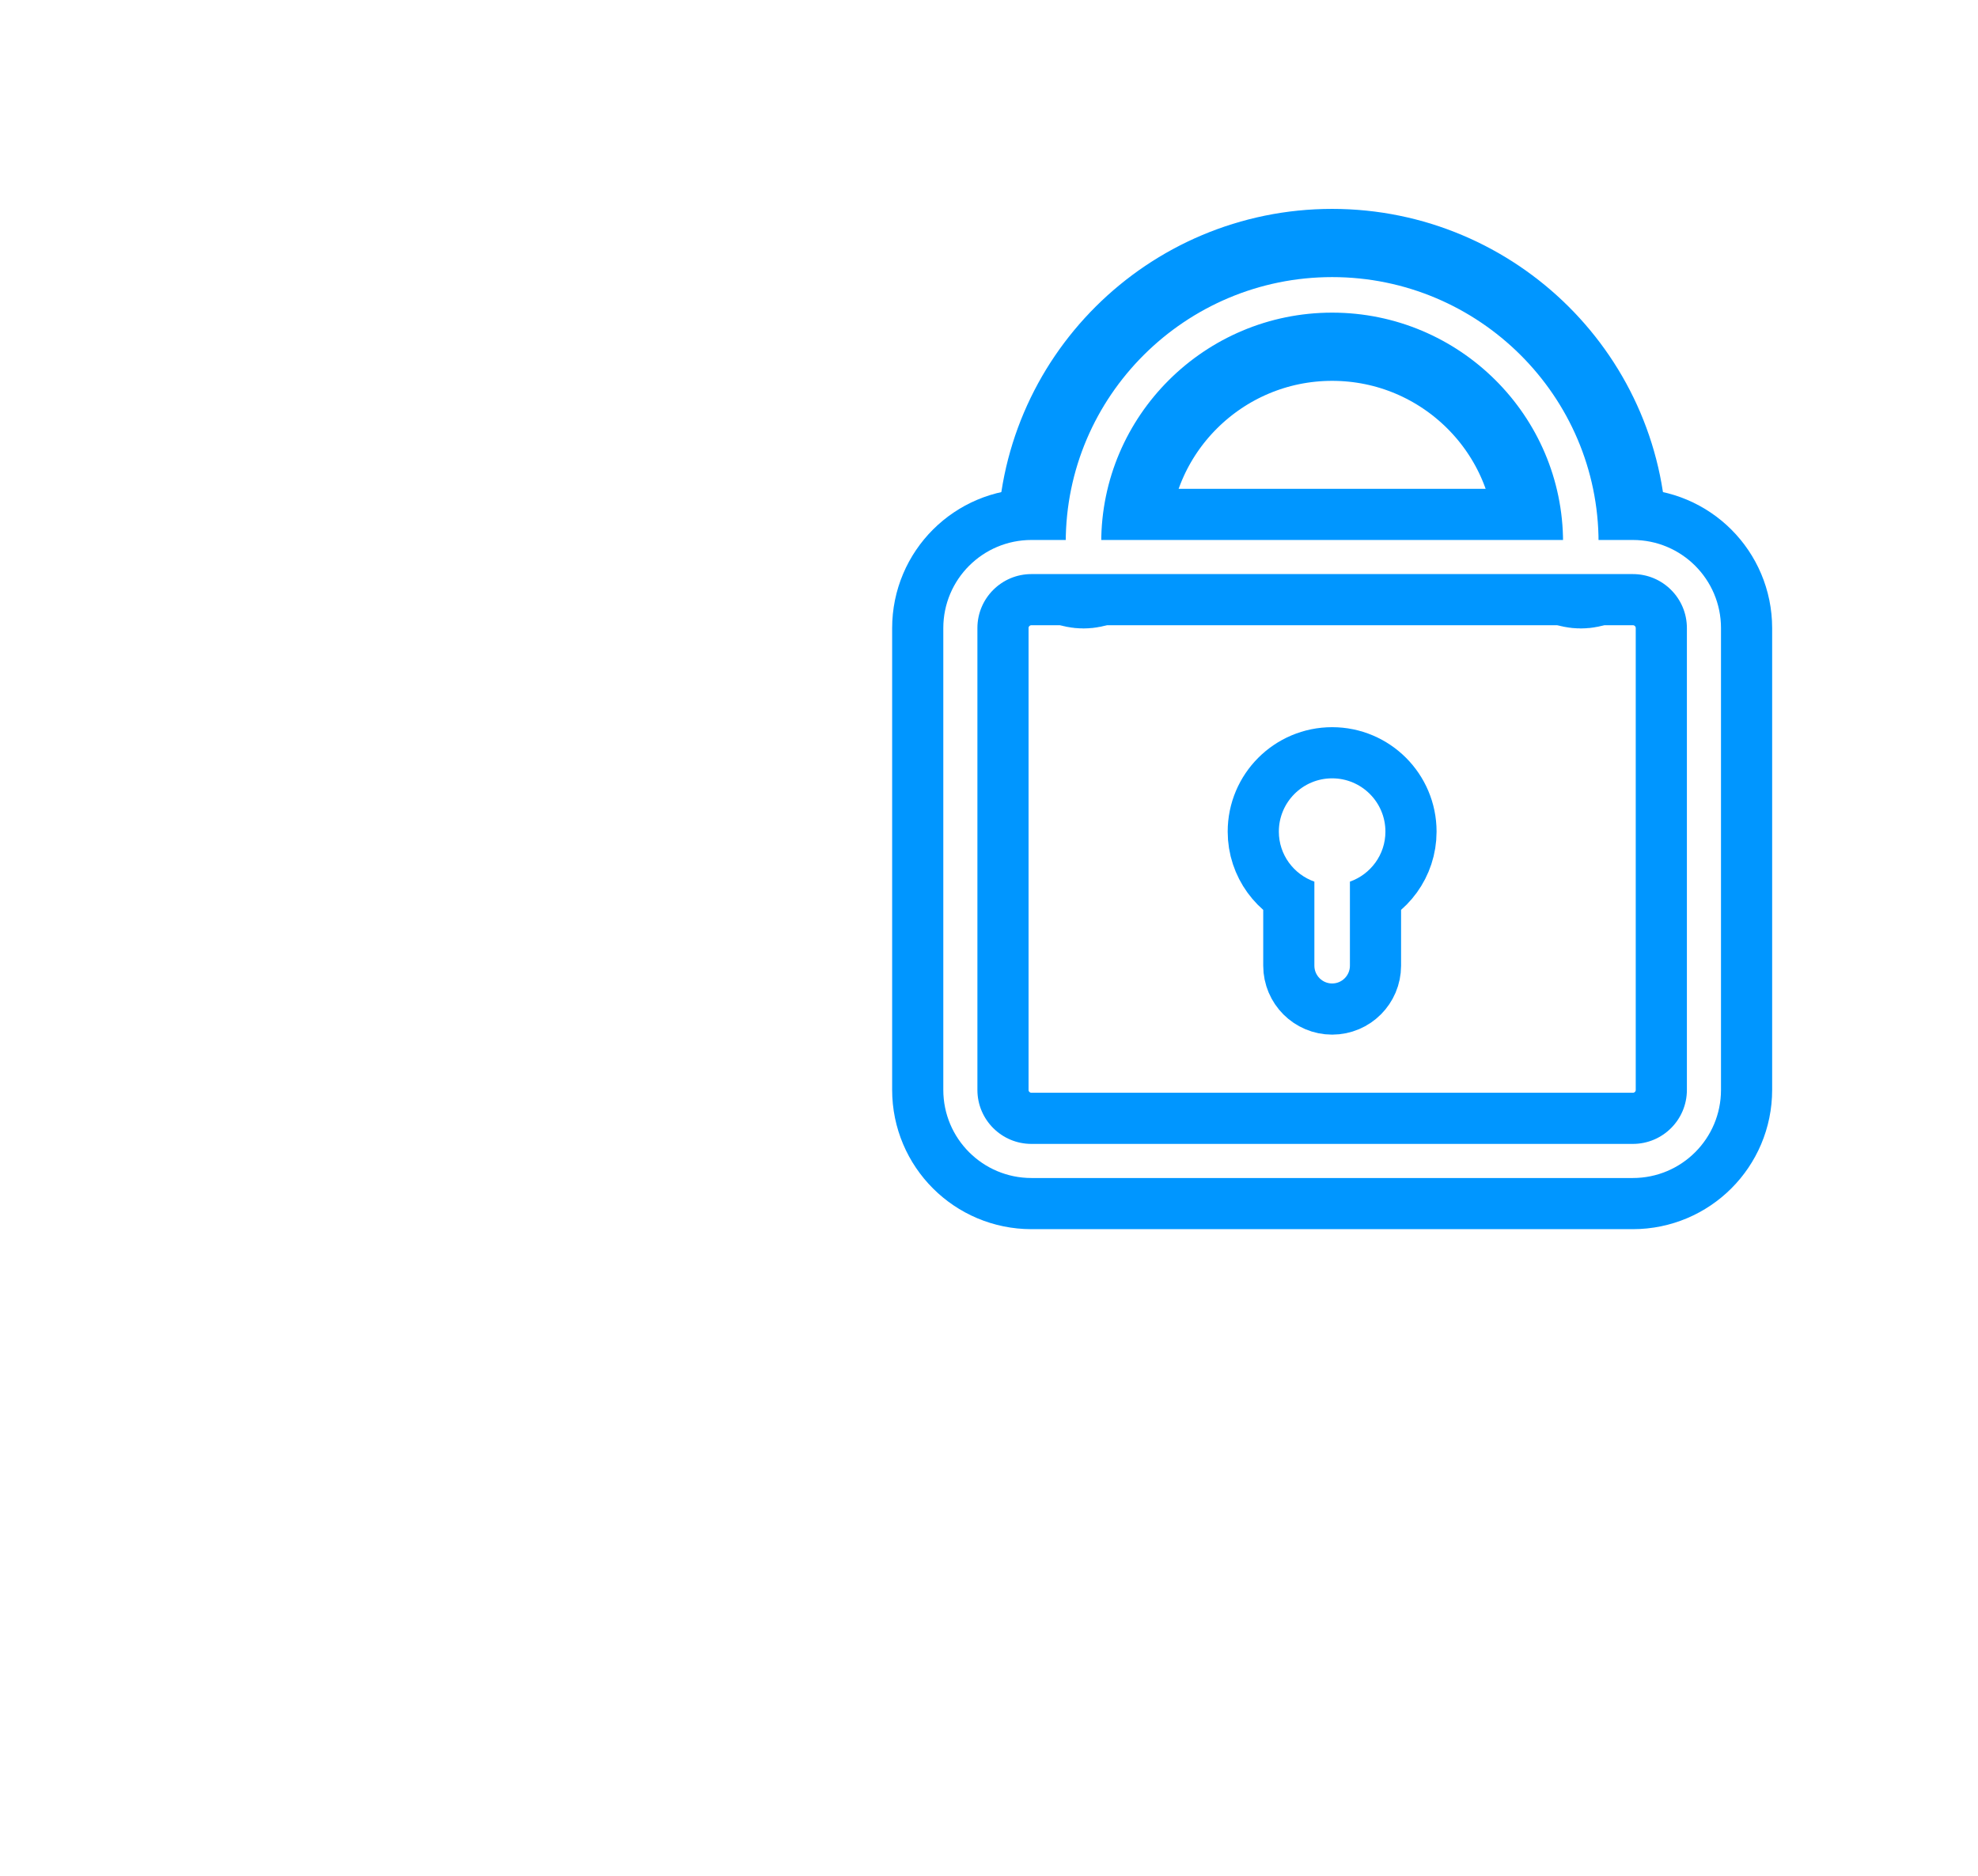
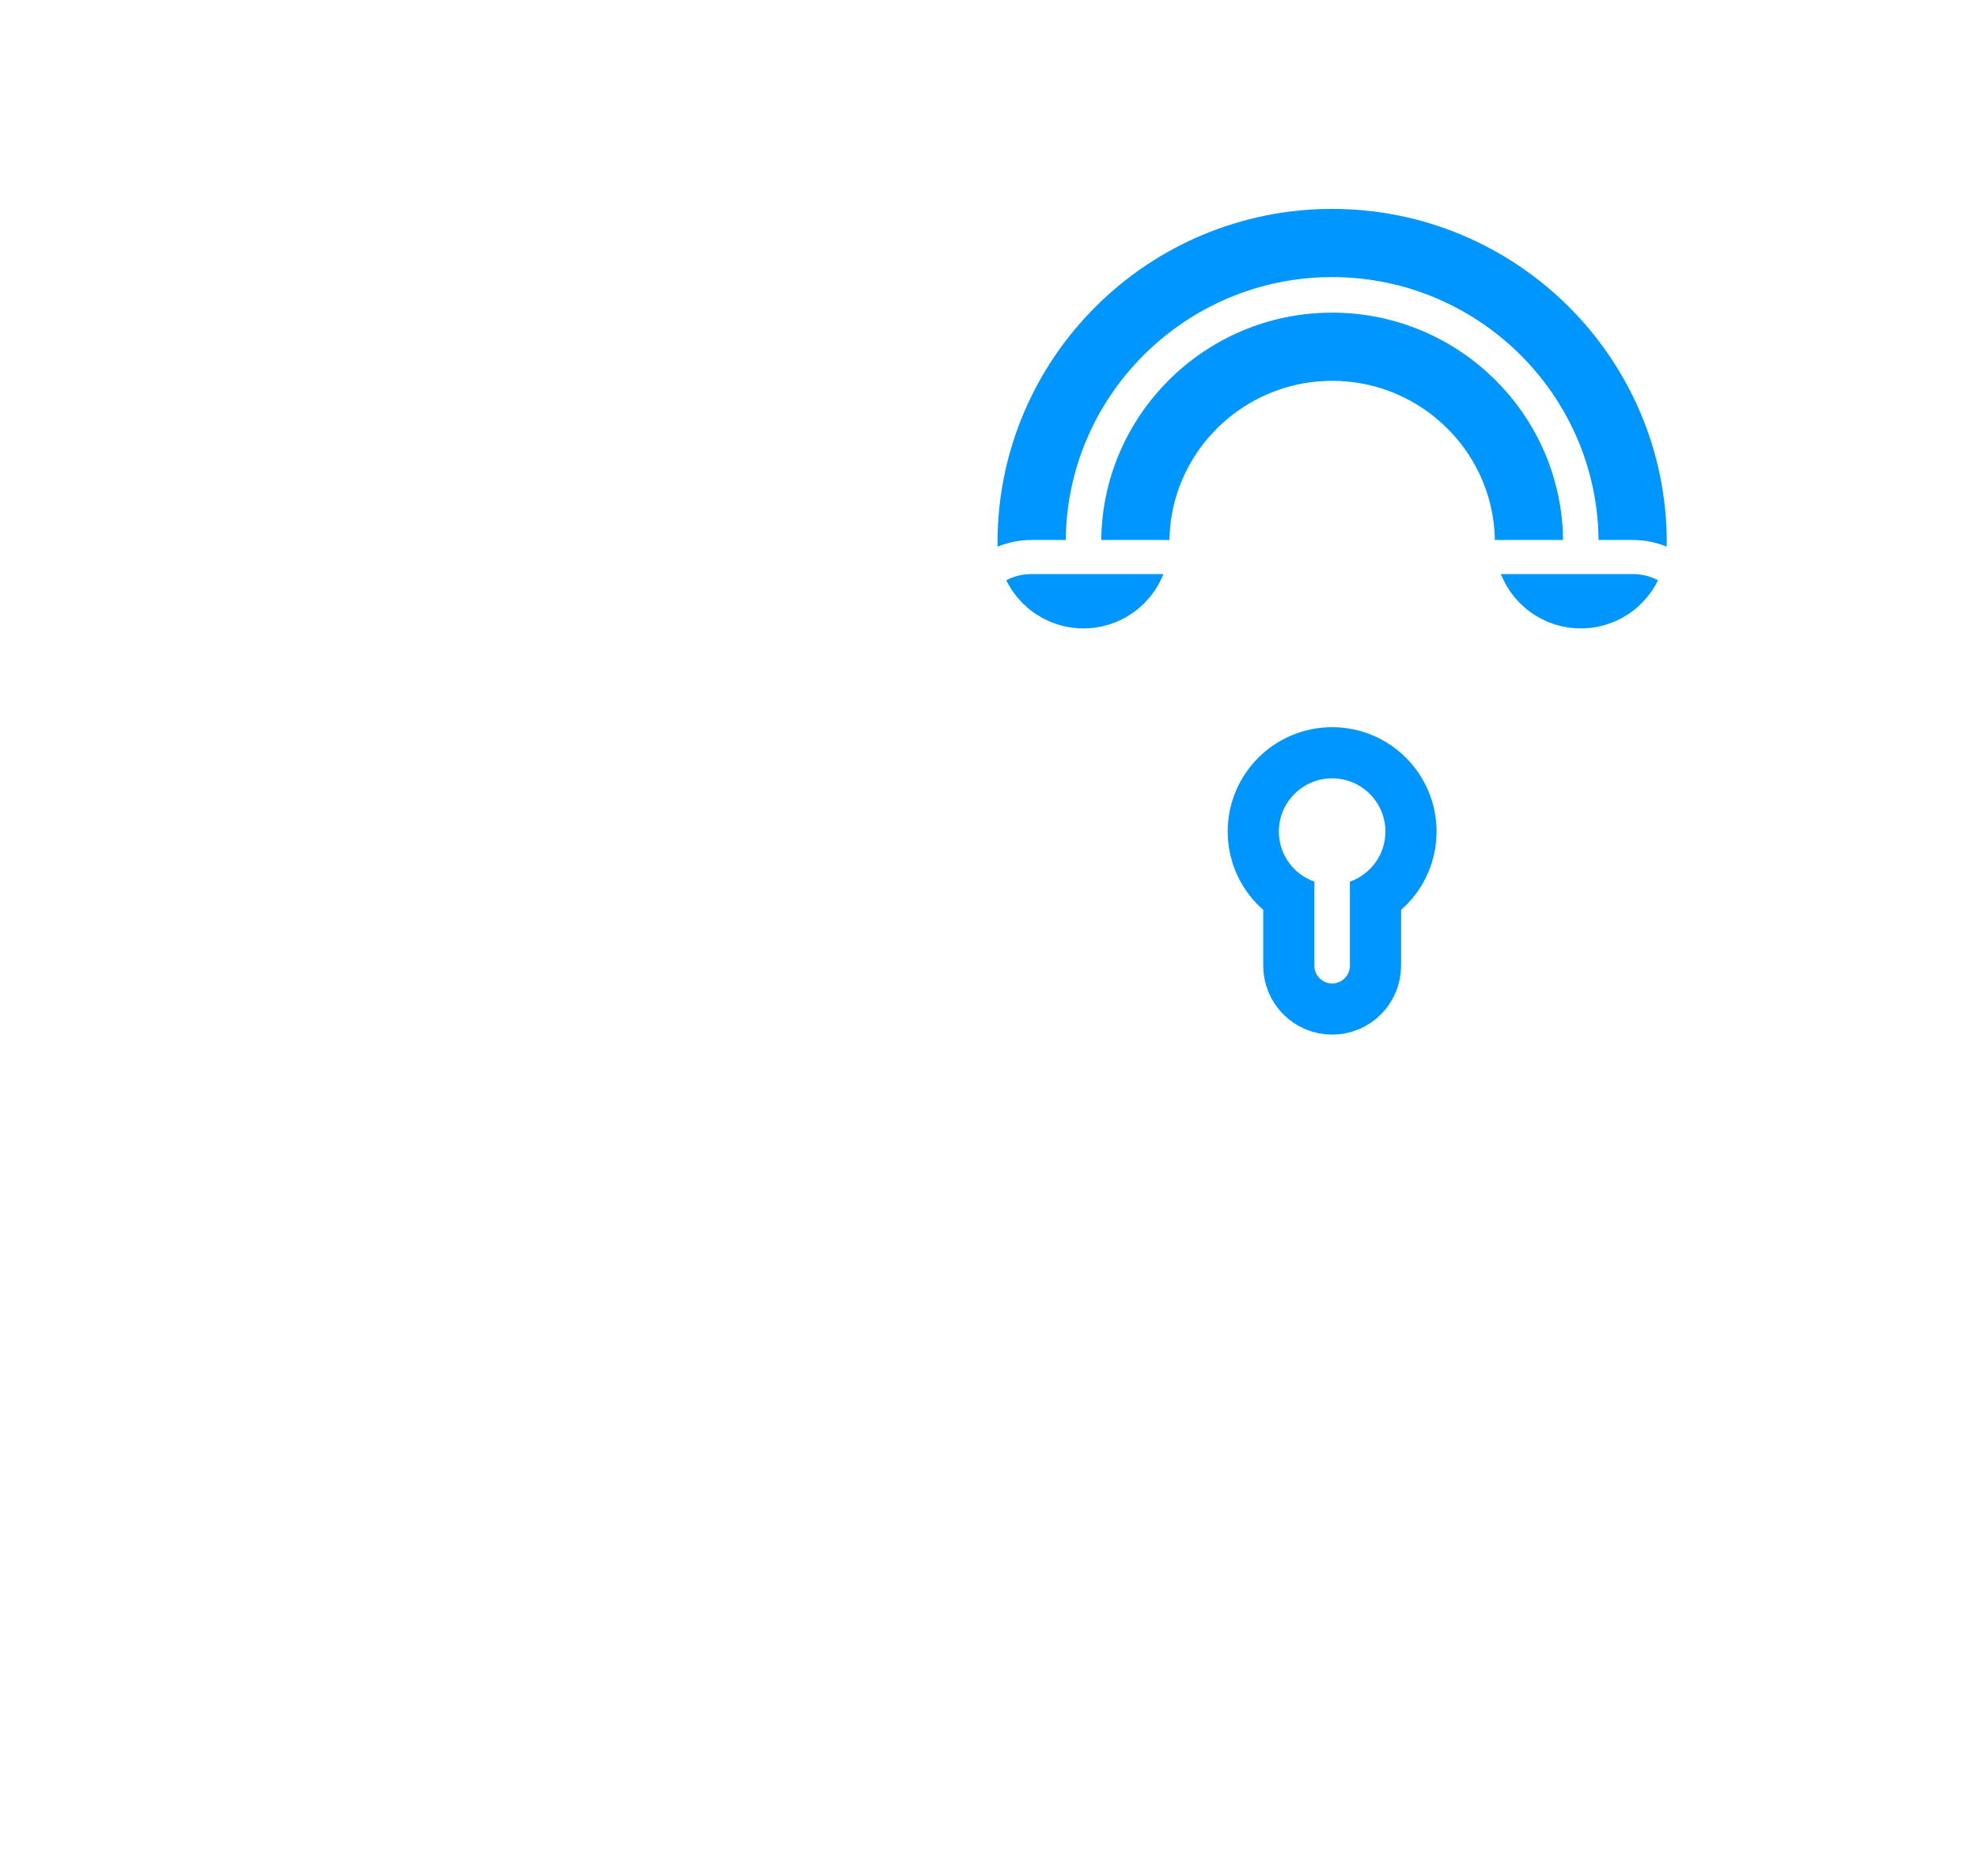
<svg xmlns="http://www.w3.org/2000/svg" width="58" height="55" viewBox="0 0 58 55" fill="none">
  <path fill-rule="evenodd" clip-rule="evenodd" d="M29.717 25.115C29.682 24.157 28.923 23.378 27.992 23.342C26.036 23.262 24.136 22.805 22.343 21.985C20.71 21.237 19.213 20.208 17.893 18.923C17.205 18.255 16.127 18.255 15.44 18.923C14.119 20.208 12.622 21.237 10.989 21.985C9.197 22.805 7.297 23.262 5.345 23.342C4.412 23.378 3.653 24.155 3.616 25.115C3.245 35.191 6.506 43.232 12.127 46.098L12.376 46.225C13.409 46.757 14.824 47.486 16.609 47.585L16.667 47.588L16.723 47.585C18.509 47.486 19.926 46.755 20.96 46.223L21.204 46.098C26.826 43.232 30.087 35.191 29.717 25.115ZM22.295 49.849C20.867 50.577 19.017 51.623 16.667 51.752C14.316 51.623 12.467 50.577 11.037 49.849C3.559 46.037 -0.44 35.11 0.038 22.133C0.06 21.551 0.501 21.089 1.046 21.067C3.11 20.983 6.107 20.568 9.406 19.058C12.361 17.704 14.534 15.941 15.974 14.542C16.371 14.157 16.961 14.157 17.358 14.542C18.798 15.941 20.971 17.704 23.926 19.058C27.225 20.568 30.223 20.983 32.287 21.067C32.831 21.089 33.274 21.551 33.295 22.133C33.773 35.11 29.773 46.037 22.295 49.849ZM27.643 25.411C27.93 34.564 25.11 41.768 20.258 44.241L20.006 44.371C19.056 44.861 17.981 45.414 16.667 45.5C15.352 45.414 14.278 44.862 13.33 44.373L13.073 44.241C8.222 41.768 5.401 34.562 5.691 25.411C7.823 25.29 9.897 24.775 11.856 23.878C13.613 23.074 15.23 21.984 16.667 20.633C18.103 21.984 19.719 23.074 21.476 23.878C23.435 24.775 25.507 25.29 27.643 25.411Z" fill="white" />
  <g filter="url(#filter0_f_6_2401)">
    <path d="M46.354 16.427C46.066 16.427 45.833 16.194 45.833 15.906C45.833 12.19 42.795 9.167 39.062 9.167C35.329 9.167 32.291 12.19 32.291 15.906C32.291 16.194 32.058 16.427 31.77 16.427C31.483 16.427 31.25 16.194 31.25 15.906C31.25 11.616 34.754 8.125 39.062 8.125C43.37 8.125 46.874 11.616 46.874 15.906C46.874 16.194 46.641 16.427 46.354 16.427" stroke="#0096FF" stroke-width="4" />
  </g>
  <g filter="url(#filter1_f_6_2401)">
-     <path d="M47.88 34.041H30.244C29.094 34.041 28.16 33.109 28.16 31.958V18.416C28.16 17.265 29.094 16.333 30.244 16.333H47.88C49.031 16.333 49.964 17.265 49.964 18.416V31.958C49.964 33.109 49.031 34.041 47.88 34.041" stroke="#0096FF" stroke-width="4" />
-   </g>
+     </g>
  <g filter="url(#filter2_f_6_2401)">
    <path d="M40.624 24.384C40.624 23.522 39.925 22.822 39.062 22.822C38.198 22.822 37.499 23.522 37.499 24.384C37.499 25.064 37.936 25.637 38.541 25.851V28.316C38.541 28.603 38.775 28.837 39.062 28.837C39.349 28.837 39.583 28.603 39.583 28.316V25.851C40.188 25.637 40.624 25.064 40.624 24.384" stroke="#0096FF" stroke-width="3" />
  </g>
  <path fill-rule="evenodd" clip-rule="evenodd" d="M46.354 16.427C46.066 16.427 45.833 16.194 45.833 15.906C45.833 12.19 42.795 9.167 39.062 9.167C35.329 9.167 32.291 12.19 32.291 15.906C32.291 16.194 32.058 16.427 31.77 16.427C31.483 16.427 31.25 16.194 31.25 15.906C31.25 11.616 34.754 8.125 39.062 8.125C43.37 8.125 46.874 11.616 46.874 15.906C46.874 16.194 46.641 16.427 46.354 16.427Z" fill="white" />
  <path d="M47.88 34.041H30.244C29.094 34.041 28.16 33.109 28.16 31.958V18.416C28.16 17.265 29.094 16.333 30.244 16.333H47.88C49.031 16.333 49.964 17.265 49.964 18.416V31.958C49.964 33.109 49.031 34.041 47.88 34.041" stroke="white" />
  <path fill-rule="evenodd" clip-rule="evenodd" d="M40.624 24.384C40.624 23.522 39.925 22.822 39.062 22.822C38.198 22.822 37.499 23.522 37.499 24.384C37.499 25.064 37.936 25.637 38.541 25.851V28.316C38.541 28.603 38.775 28.837 39.062 28.837C39.349 28.837 39.583 28.603 39.583 28.316V25.851C40.188 25.637 40.624 25.064 40.624 24.384Z" fill="white" />
  <defs>
    <filter id="filter0_f_6_2401" x="23.813" y="0.688" width="30.498" height="23.175" filterUnits="userSpaceOnUse" color-interpolation-filters="sRGB">
      <feFlood flood-opacity="0" result="BackgroundImageFix" />
      <feBlend mode="normal" in="SourceGraphic" in2="BackgroundImageFix" result="shape" />
      <feGaussianBlur stdDeviation="2.718" result="effect1_foregroundBlur_6_2401" />
    </filter>
    <filter id="filter1_f_6_2401" x="20.724" y="8.896" width="36.676" height="32.581" filterUnits="userSpaceOnUse" color-interpolation-filters="sRGB">
      <feFlood flood-opacity="0" result="BackgroundImageFix" />
      <feBlend mode="normal" in="SourceGraphic" in2="BackgroundImageFix" result="shape" />
      <feGaussianBlur stdDeviation="2.718" result="effect1_foregroundBlur_6_2401" />
    </filter>
    <filter id="filter2_f_6_2401" x="30.563" y="15.885" width="16.998" height="19.888" filterUnits="userSpaceOnUse" color-interpolation-filters="sRGB">
      <feFlood flood-opacity="0" result="BackgroundImageFix" />
      <feBlend mode="normal" in="SourceGraphic" in2="BackgroundImageFix" result="shape" />
      <feGaussianBlur stdDeviation="2.718" result="effect1_foregroundBlur_6_2401" />
    </filter>
  </defs>
</svg>